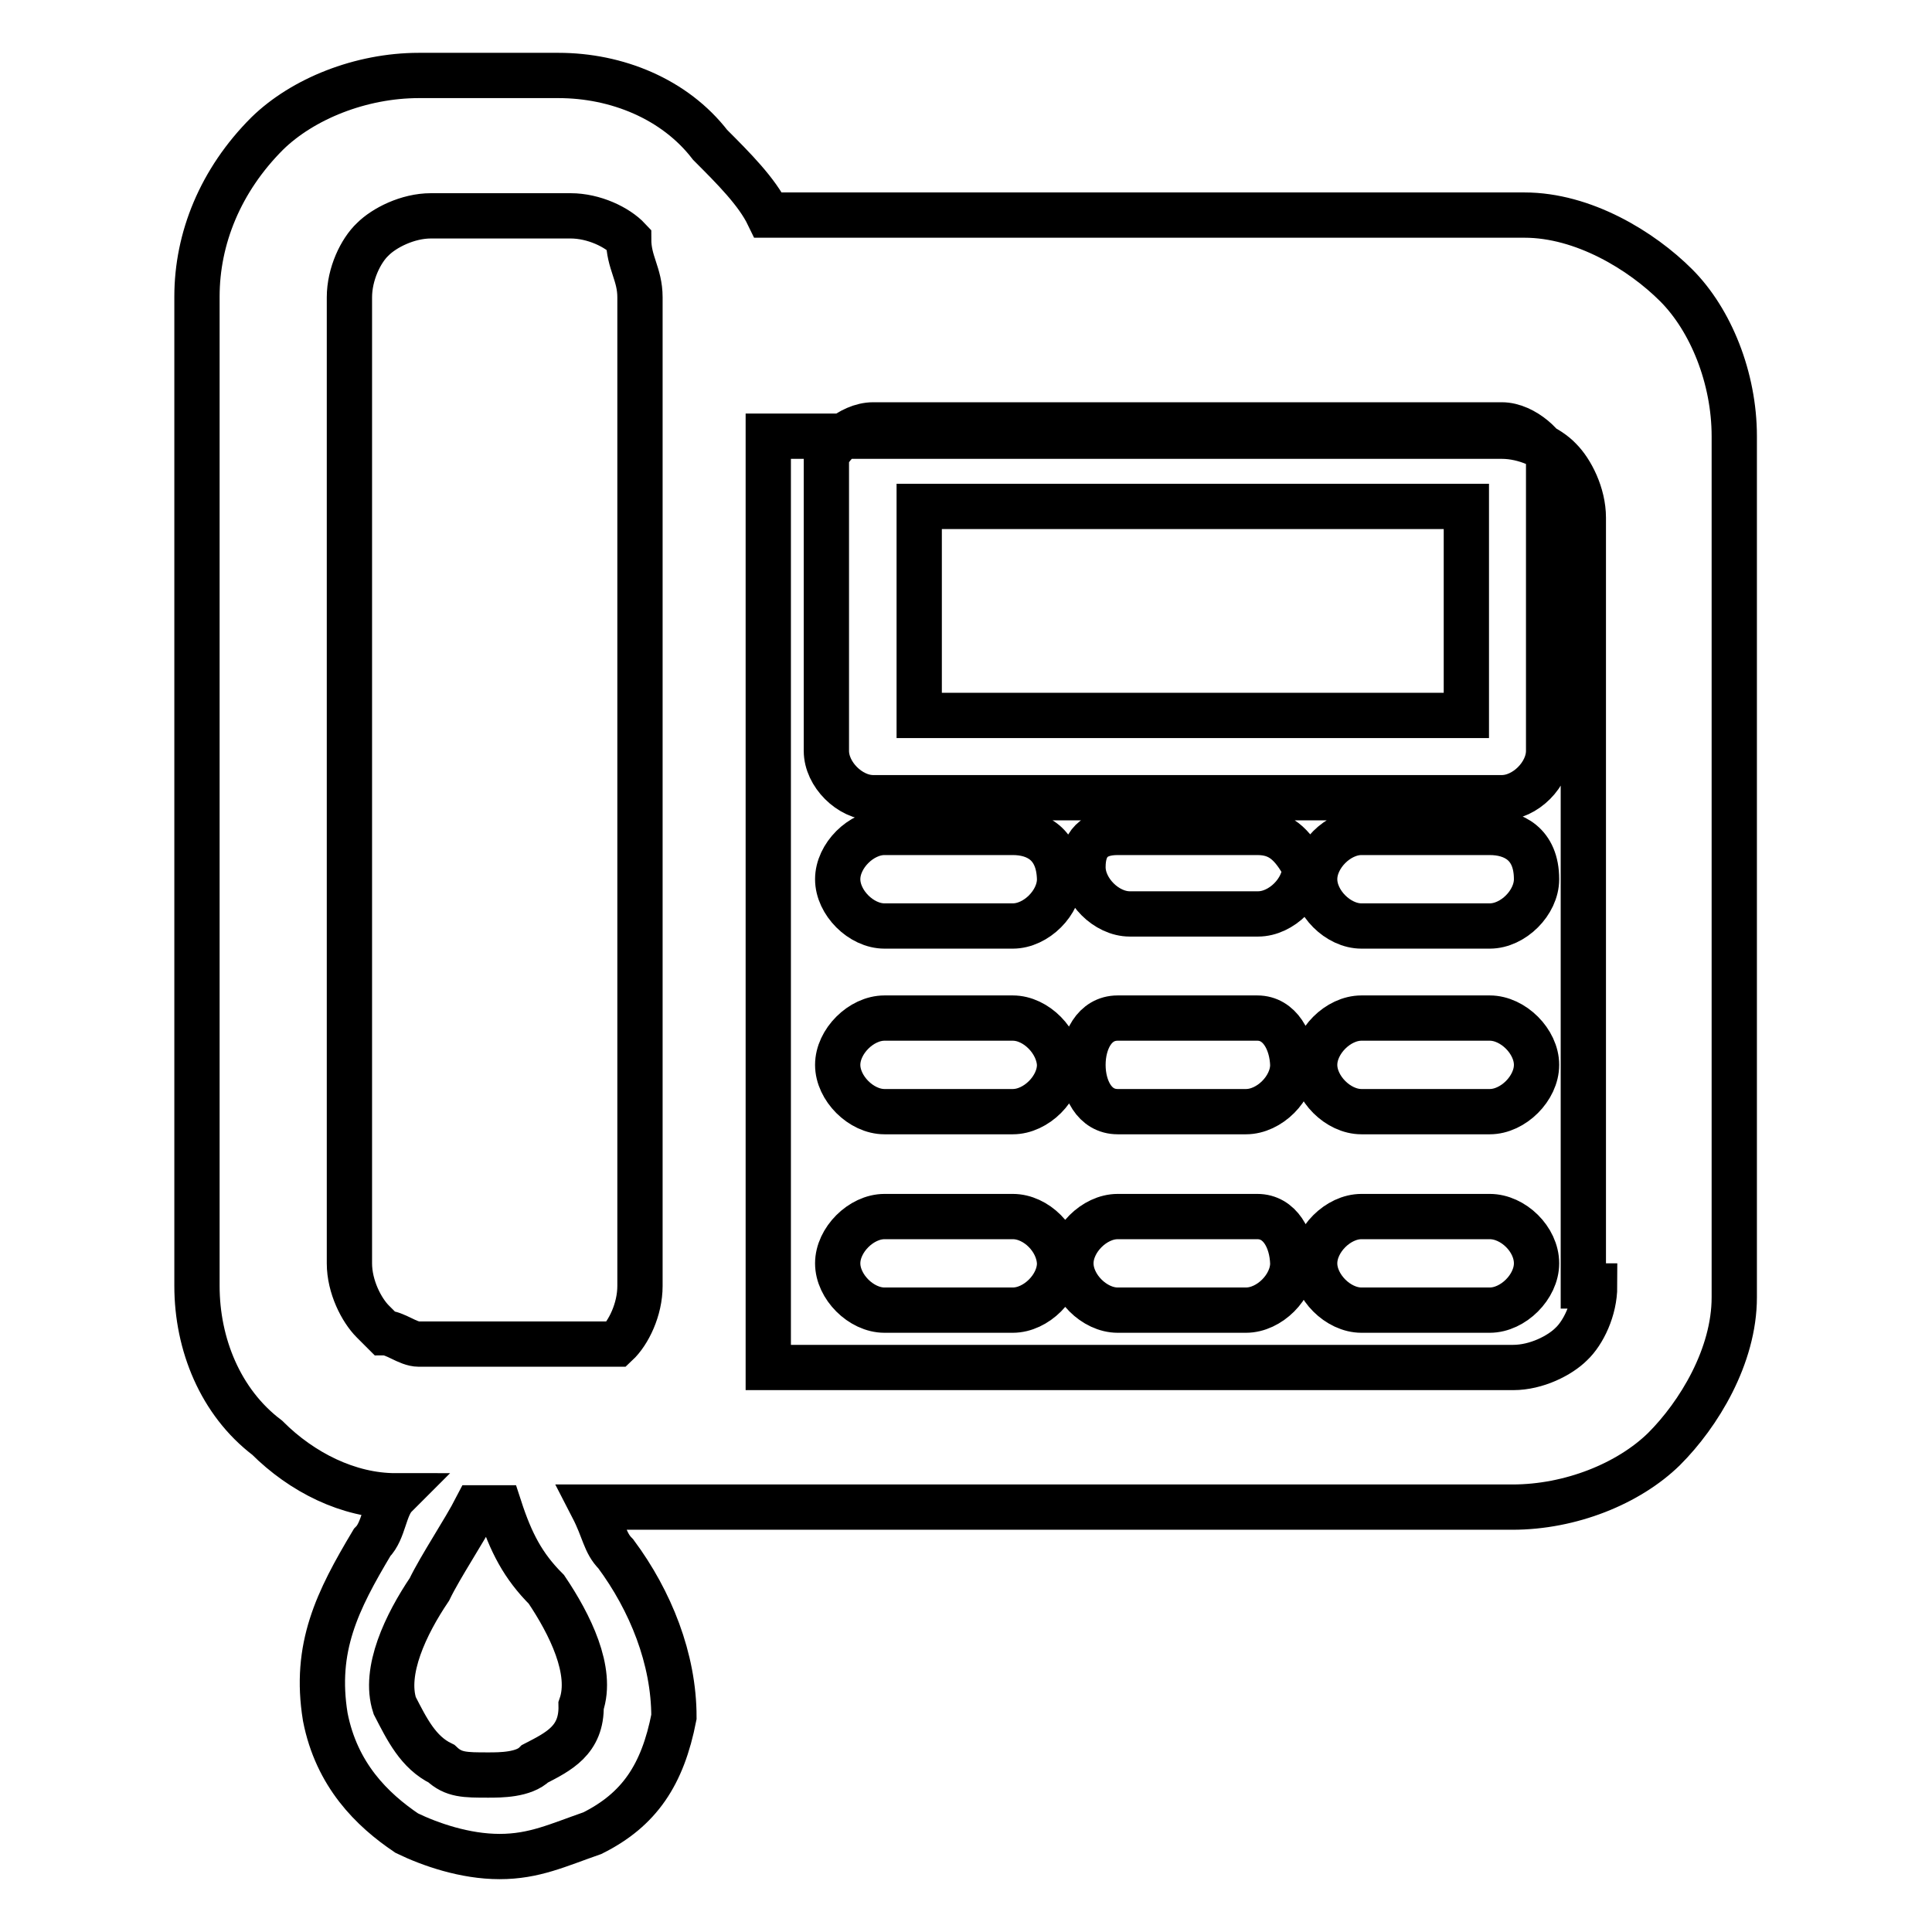
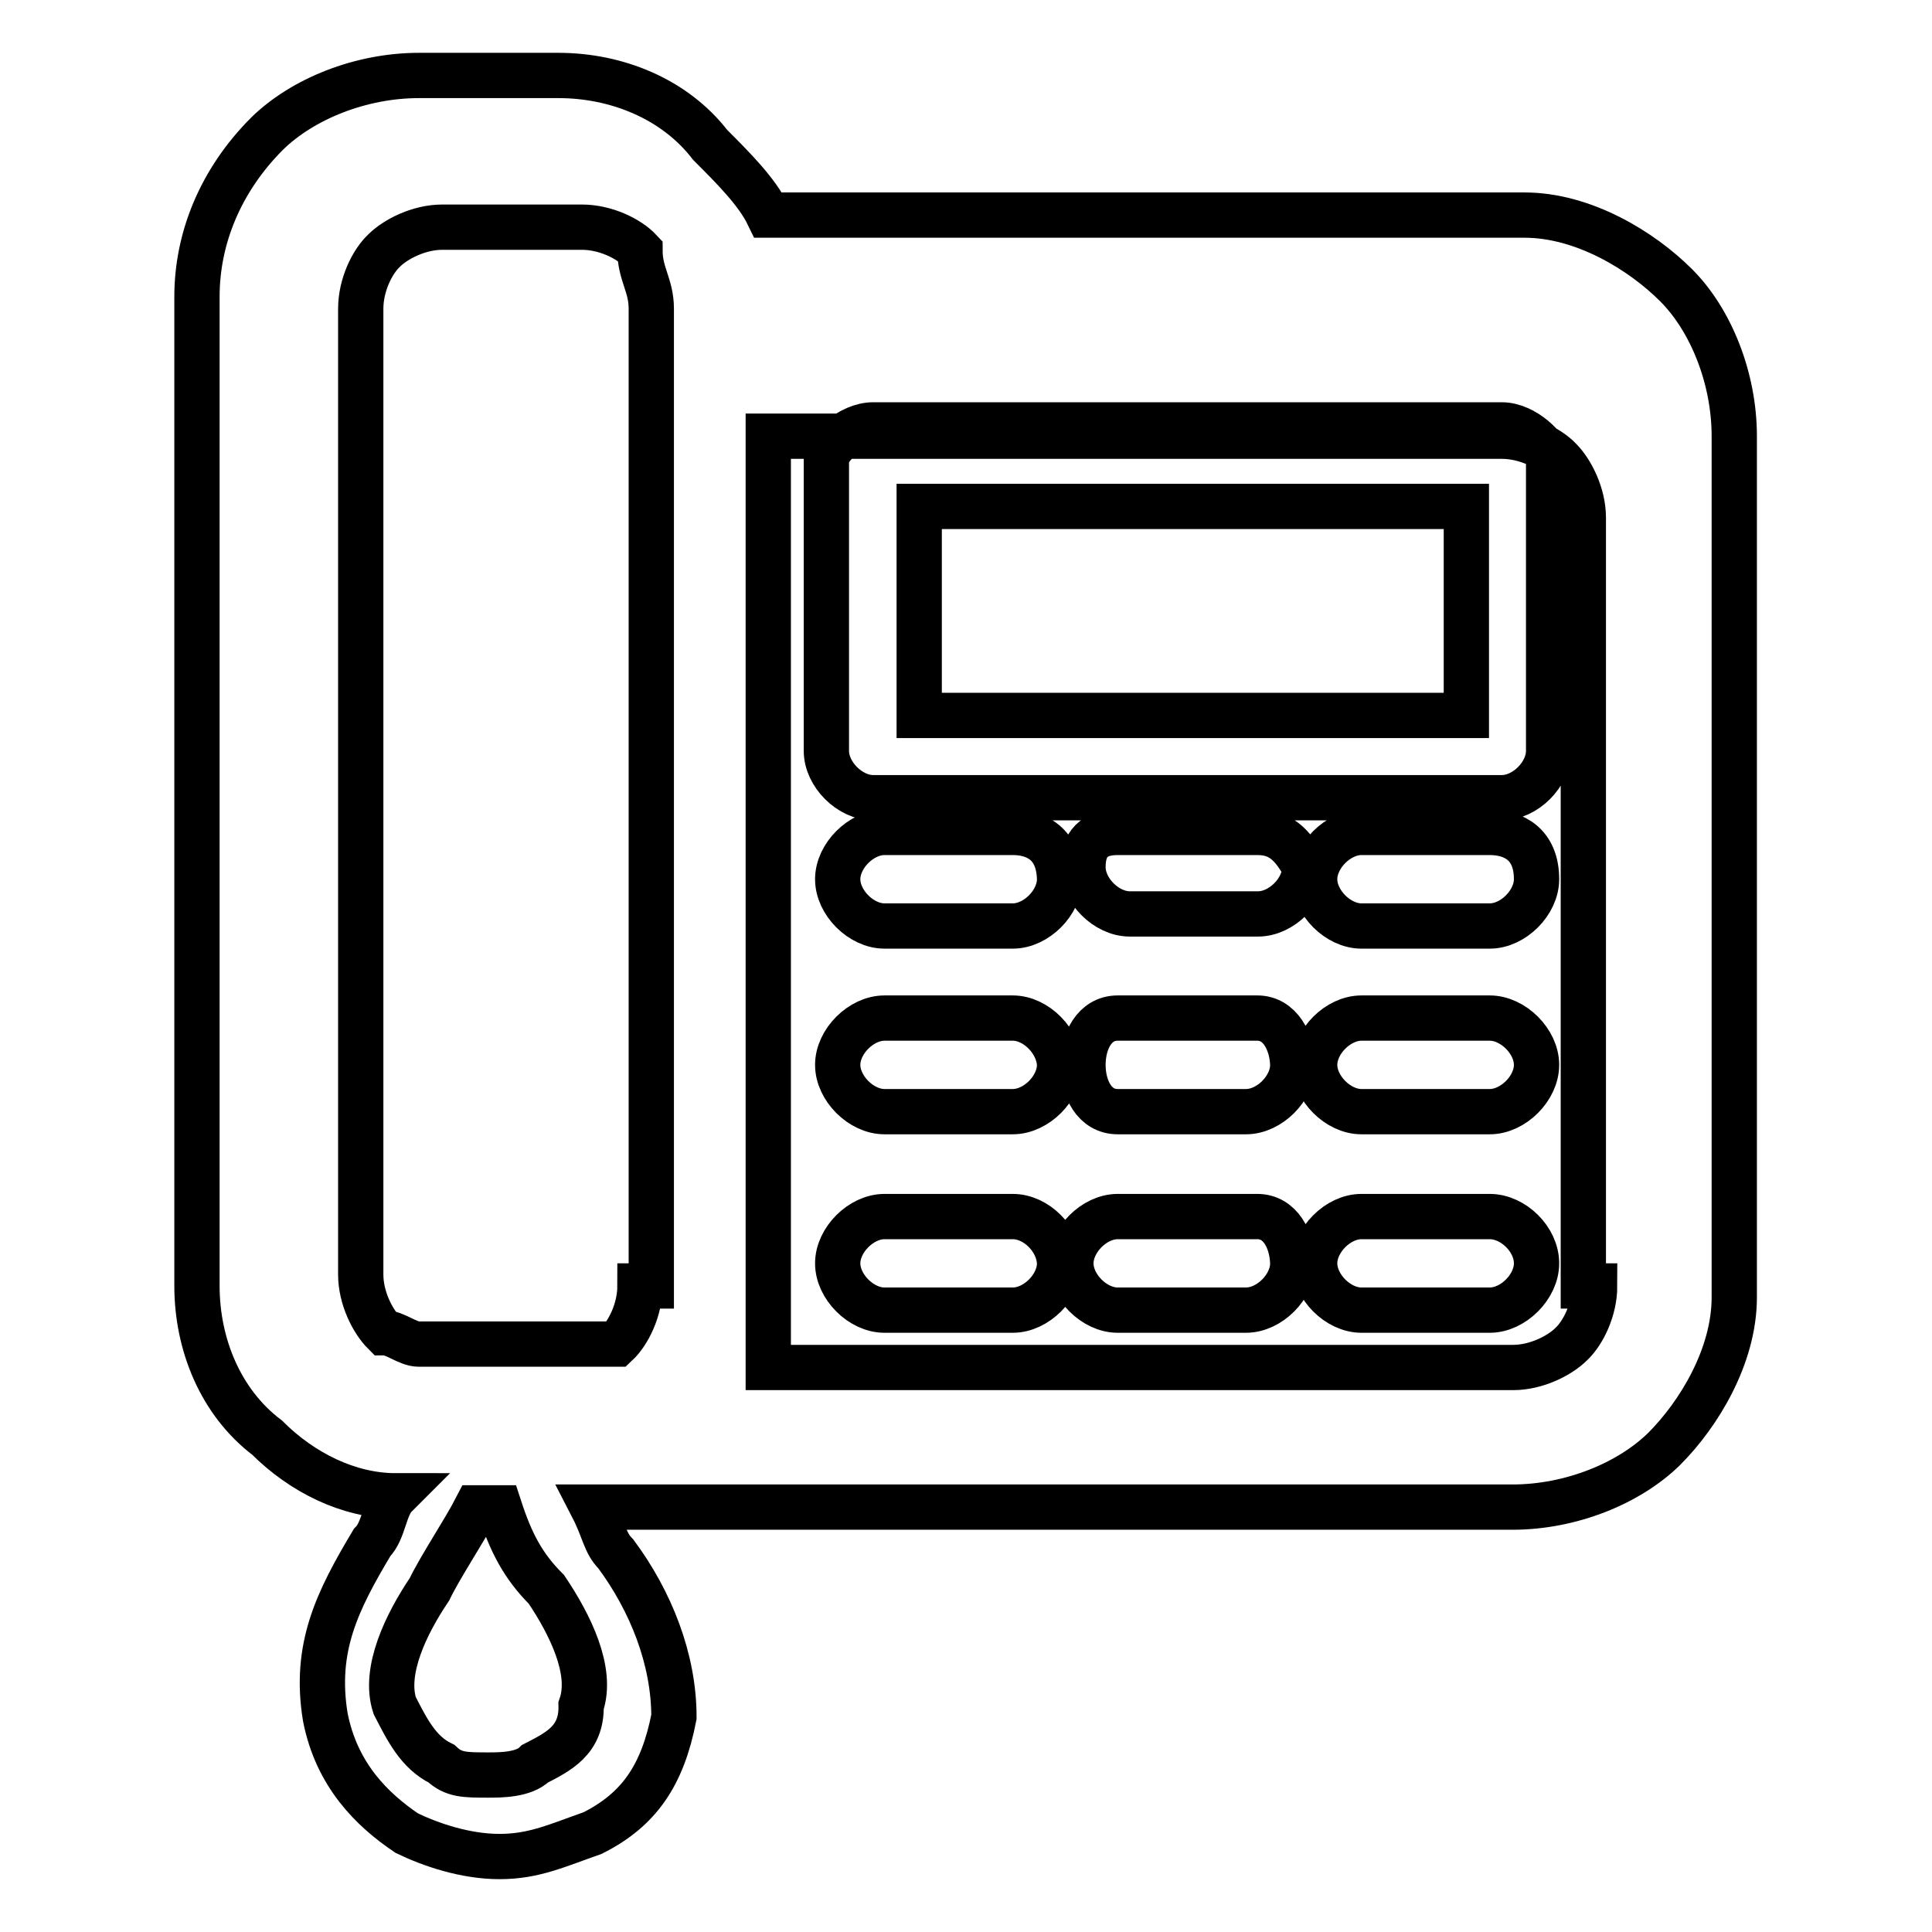
<svg xmlns="http://www.w3.org/2000/svg" version="1.1" x="0px" y="0px" viewBox="0 0 256 256" enable-background="new 0 0 256 256" xml:space="preserve">
  <g>
-     <path stroke-width="6" fill-opacity="0" stroke="#000000" d="M166.6,161.2h-18.5c-3.1,0-6.2,3.1-6.2,6.2c0,3.1,3.1,6.2,6.2,6.2h17c3.1,0,6.2-3.1,6.2-6.2 C171.2,164.2,169.6,161.2,166.6,161.2z M166.6,134.9h-18.5c-3.1,0-4.6,3.1-4.6,6.2c0,3.1,1.5,6.2,4.6,6.2h17c3.1,0,6.2-3.1,6.2-6.2 C171.2,138,169.6,134.9,166.6,134.9z M134.2,110.3h-17c-3.1,0-6.2,3.1-6.2,6.2c0,3.1,3.1,6.2,6.2,6.2h17c3.1,0,6.2-3.1,6.2-6.2 C140.3,111.8,137.3,110.3,134.2,110.3L134.2,110.3z M134.2,134.9h-17c-3.1,0-6.2,3.1-6.2,6.2c0,3.1,3.1,6.2,6.2,6.2h17 c3.1,0,6.2-3.1,6.2-6.2C140.3,138,137.3,134.9,134.2,134.9L134.2,134.9z M134.2,161.2h-17c-3.1,0-6.2,3.1-6.2,6.2 c0,3.1,3.1,6.2,6.2,6.2h17c3.1,0,6.2-3.1,6.2-6.2C140.3,164.2,137.3,161.2,134.2,161.2L134.2,161.2z M199,56.3h-83.3 c-3.1,0-6.2,3.1-6.2,4.6v38.6c0,3.1,3.1,6.2,6.2,6.2H199c3.1,0,6.2-3.1,6.2-6.2V60.9C205.1,59.4,202,56.3,199,56.3L199,56.3z  M194.3,94.8h-72.5V67.1h72.5V94.8z M222.1,37.8c-4.6-4.6-12.3-9.3-20.1-9.3H101.8c-1.5-3.1-4.6-6.2-7.7-9.3 C89.4,13.1,81.7,10,74,10H55.5c-7.7,0-15.4,3.1-20.1,7.7c-6.2,6.2-9.3,13.9-9.3,21.6v131.1c0,7.7,3.1,15.4,9.3,20.1 c4.6,4.6,10.8,7.7,17,7.7c-1.5,1.5-1.5,4.6-3.1,6.2c-4.6,7.7-7.7,13.9-6.2,23.1c1.5,7.7,6.2,12.3,10.8,15.4 c3.1,1.5,7.7,3.1,12.3,3.1c4.6,0,7.7-1.5,12.3-3.1c6.2-3.1,9.3-7.7,10.8-15.4c0-7.7-3.1-15.4-7.7-21.6c-1.5-1.5-1.5-3.1-3.1-6.2 h121.9c7.7,0,15.4-3.1,20.1-7.7c4.6-4.6,9.3-12.3,9.3-20.1V57.8C229.8,50.1,226.7,42.4,222.1,37.8L222.1,37.8z M70.9,233.7 c-1.5,1.5-4.6,1.5-6.2,1.5c-3.1,0-4.6,0-6.2-1.5c-3.1-1.5-4.6-4.6-6.2-7.7c-1.5-4.6,1.5-10.8,4.6-15.4c1.5-3.1,4.6-7.7,6.2-10.8 h3.1c1.5,4.6,3.1,7.7,6.2,10.8c3.1,4.6,6.2,10.8,4.6,15.4C77.1,230.6,74,232.1,70.9,233.7z M84.8,170.4c0,3.1-1.5,6.2-3.1,7.7H55.5 c-1.5,0-3.1-1.5-4.6-1.5l-1.5-1.5c-1.5-1.5-3.1-4.6-3.1-7.7v-128c0-3.1,1.5-6.2,3.1-7.7c1.5-1.5,4.6-3.1,7.7-3.1h18.5 c3.1,0,6.2,1.5,7.7,3.1c0,3.1,1.5,4.6,1.5,7.7V170.4z M211.3,170.4c0,3.1-1.5,6.2-3.1,7.7c-1.5,1.5-4.6,3.1-7.7,3.1h-98.7V57.8H199 c3.1,0,6.2,1.5,7.7,3.1c1.5,1.5,3.1,4.6,3.1,7.7v101.8H211.3L211.3,170.4z M166.6,110.3h-18.5c-3.1,0-4.6,1.5-4.6,4.6 s3.1,6.2,6.2,6.2h17c3.1,0,6.2-3.1,6.2-6.2C171.2,111.8,169.6,110.3,166.6,110.3z M197.4,134.9h-17c-3.1,0-6.2,3.1-6.2,6.2 c0,3.1,3.1,6.2,6.2,6.2h17c3.1,0,6.2-3.1,6.2-6.2C203.6,138,200.5,134.9,197.4,134.9z M197.4,110.3h-17c-3.1,0-6.2,3.1-6.2,6.2 c0,3.1,3.1,6.2,6.2,6.2h17c3.1,0,6.2-3.1,6.2-6.2C203.6,111.8,200.5,110.3,197.4,110.3z M197.4,161.2h-17c-3.1,0-6.2,3.1-6.2,6.2 c0,3.1,3.1,6.2,6.2,6.2h17c3.1,0,6.2-3.1,6.2-6.2C203.6,164.2,200.5,161.2,197.4,161.2z" />
+     <path stroke-width="6" fill-opacity="0" stroke="#000000" d="M166.6,161.2h-18.5c-3.1,0-6.2,3.1-6.2,6.2c0,3.1,3.1,6.2,6.2,6.2h17c3.1,0,6.2-3.1,6.2-6.2 C171.2,164.2,169.6,161.2,166.6,161.2z M166.6,134.9h-18.5c-3.1,0-4.6,3.1-4.6,6.2c0,3.1,1.5,6.2,4.6,6.2h17c3.1,0,6.2-3.1,6.2-6.2 C171.2,138,169.6,134.9,166.6,134.9z M134.2,110.3h-17c-3.1,0-6.2,3.1-6.2,6.2c0,3.1,3.1,6.2,6.2,6.2h17c3.1,0,6.2-3.1,6.2-6.2 C140.3,111.8,137.3,110.3,134.2,110.3L134.2,110.3z M134.2,134.9h-17c-3.1,0-6.2,3.1-6.2,6.2c0,3.1,3.1,6.2,6.2,6.2h17 c3.1,0,6.2-3.1,6.2-6.2C140.3,138,137.3,134.9,134.2,134.9L134.2,134.9z M134.2,161.2h-17c-3.1,0-6.2,3.1-6.2,6.2 c0,3.1,3.1,6.2,6.2,6.2h17c3.1,0,6.2-3.1,6.2-6.2C140.3,164.2,137.3,161.2,134.2,161.2L134.2,161.2z M199,56.3h-83.3 c-3.1,0-6.2,3.1-6.2,4.6v38.6c0,3.1,3.1,6.2,6.2,6.2H199c3.1,0,6.2-3.1,6.2-6.2V60.9C205.1,59.4,202,56.3,199,56.3L199,56.3z  M194.3,94.8h-72.5V67.1h72.5V94.8z M222.1,37.8c-4.6-4.6-12.3-9.3-20.1-9.3H101.8c-1.5-3.1-4.6-6.2-7.7-9.3 C89.4,13.1,81.7,10,74,10H55.5c-7.7,0-15.4,3.1-20.1,7.7c-6.2,6.2-9.3,13.9-9.3,21.6v131.1c0,7.7,3.1,15.4,9.3,20.1 c4.6,4.6,10.8,7.7,17,7.7c-1.5,1.5-1.5,4.6-3.1,6.2c-4.6,7.7-7.7,13.9-6.2,23.1c1.5,7.7,6.2,12.3,10.8,15.4 c3.1,1.5,7.7,3.1,12.3,3.1c4.6,0,7.7-1.5,12.3-3.1c6.2-3.1,9.3-7.7,10.8-15.4c0-7.7-3.1-15.4-7.7-21.6c-1.5-1.5-1.5-3.1-3.1-6.2 h121.9c7.7,0,15.4-3.1,20.1-7.7c4.6-4.6,9.3-12.3,9.3-20.1V57.8C229.8,50.1,226.7,42.4,222.1,37.8L222.1,37.8z M70.9,233.7 c-1.5,1.5-4.6,1.5-6.2,1.5c-3.1,0-4.6,0-6.2-1.5c-3.1-1.5-4.6-4.6-6.2-7.7c-1.5-4.6,1.5-10.8,4.6-15.4c1.5-3.1,4.6-7.7,6.2-10.8 h3.1c1.5,4.6,3.1,7.7,6.2,10.8c3.1,4.6,6.2,10.8,4.6,15.4C77.1,230.6,74,232.1,70.9,233.7z M84.8,170.4c0,3.1-1.5,6.2-3.1,7.7H55.5 c-1.5,0-3.1-1.5-4.6-1.5c-1.5-1.5-3.1-4.6-3.1-7.7v-128c0-3.1,1.5-6.2,3.1-7.7c1.5-1.5,4.6-3.1,7.7-3.1h18.5 c3.1,0,6.2,1.5,7.7,3.1c0,3.1,1.5,4.6,1.5,7.7V170.4z M211.3,170.4c0,3.1-1.5,6.2-3.1,7.7c-1.5,1.5-4.6,3.1-7.7,3.1h-98.7V57.8H199 c3.1,0,6.2,1.5,7.7,3.1c1.5,1.5,3.1,4.6,3.1,7.7v101.8H211.3L211.3,170.4z M166.6,110.3h-18.5c-3.1,0-4.6,1.5-4.6,4.6 s3.1,6.2,6.2,6.2h17c3.1,0,6.2-3.1,6.2-6.2C171.2,111.8,169.6,110.3,166.6,110.3z M197.4,134.9h-17c-3.1,0-6.2,3.1-6.2,6.2 c0,3.1,3.1,6.2,6.2,6.2h17c3.1,0,6.2-3.1,6.2-6.2C203.6,138,200.5,134.9,197.4,134.9z M197.4,110.3h-17c-3.1,0-6.2,3.1-6.2,6.2 c0,3.1,3.1,6.2,6.2,6.2h17c3.1,0,6.2-3.1,6.2-6.2C203.6,111.8,200.5,110.3,197.4,110.3z M197.4,161.2h-17c-3.1,0-6.2,3.1-6.2,6.2 c0,3.1,3.1,6.2,6.2,6.2h17c3.1,0,6.2-3.1,6.2-6.2C203.6,164.2,200.5,161.2,197.4,161.2z" />
  </g>
</svg>